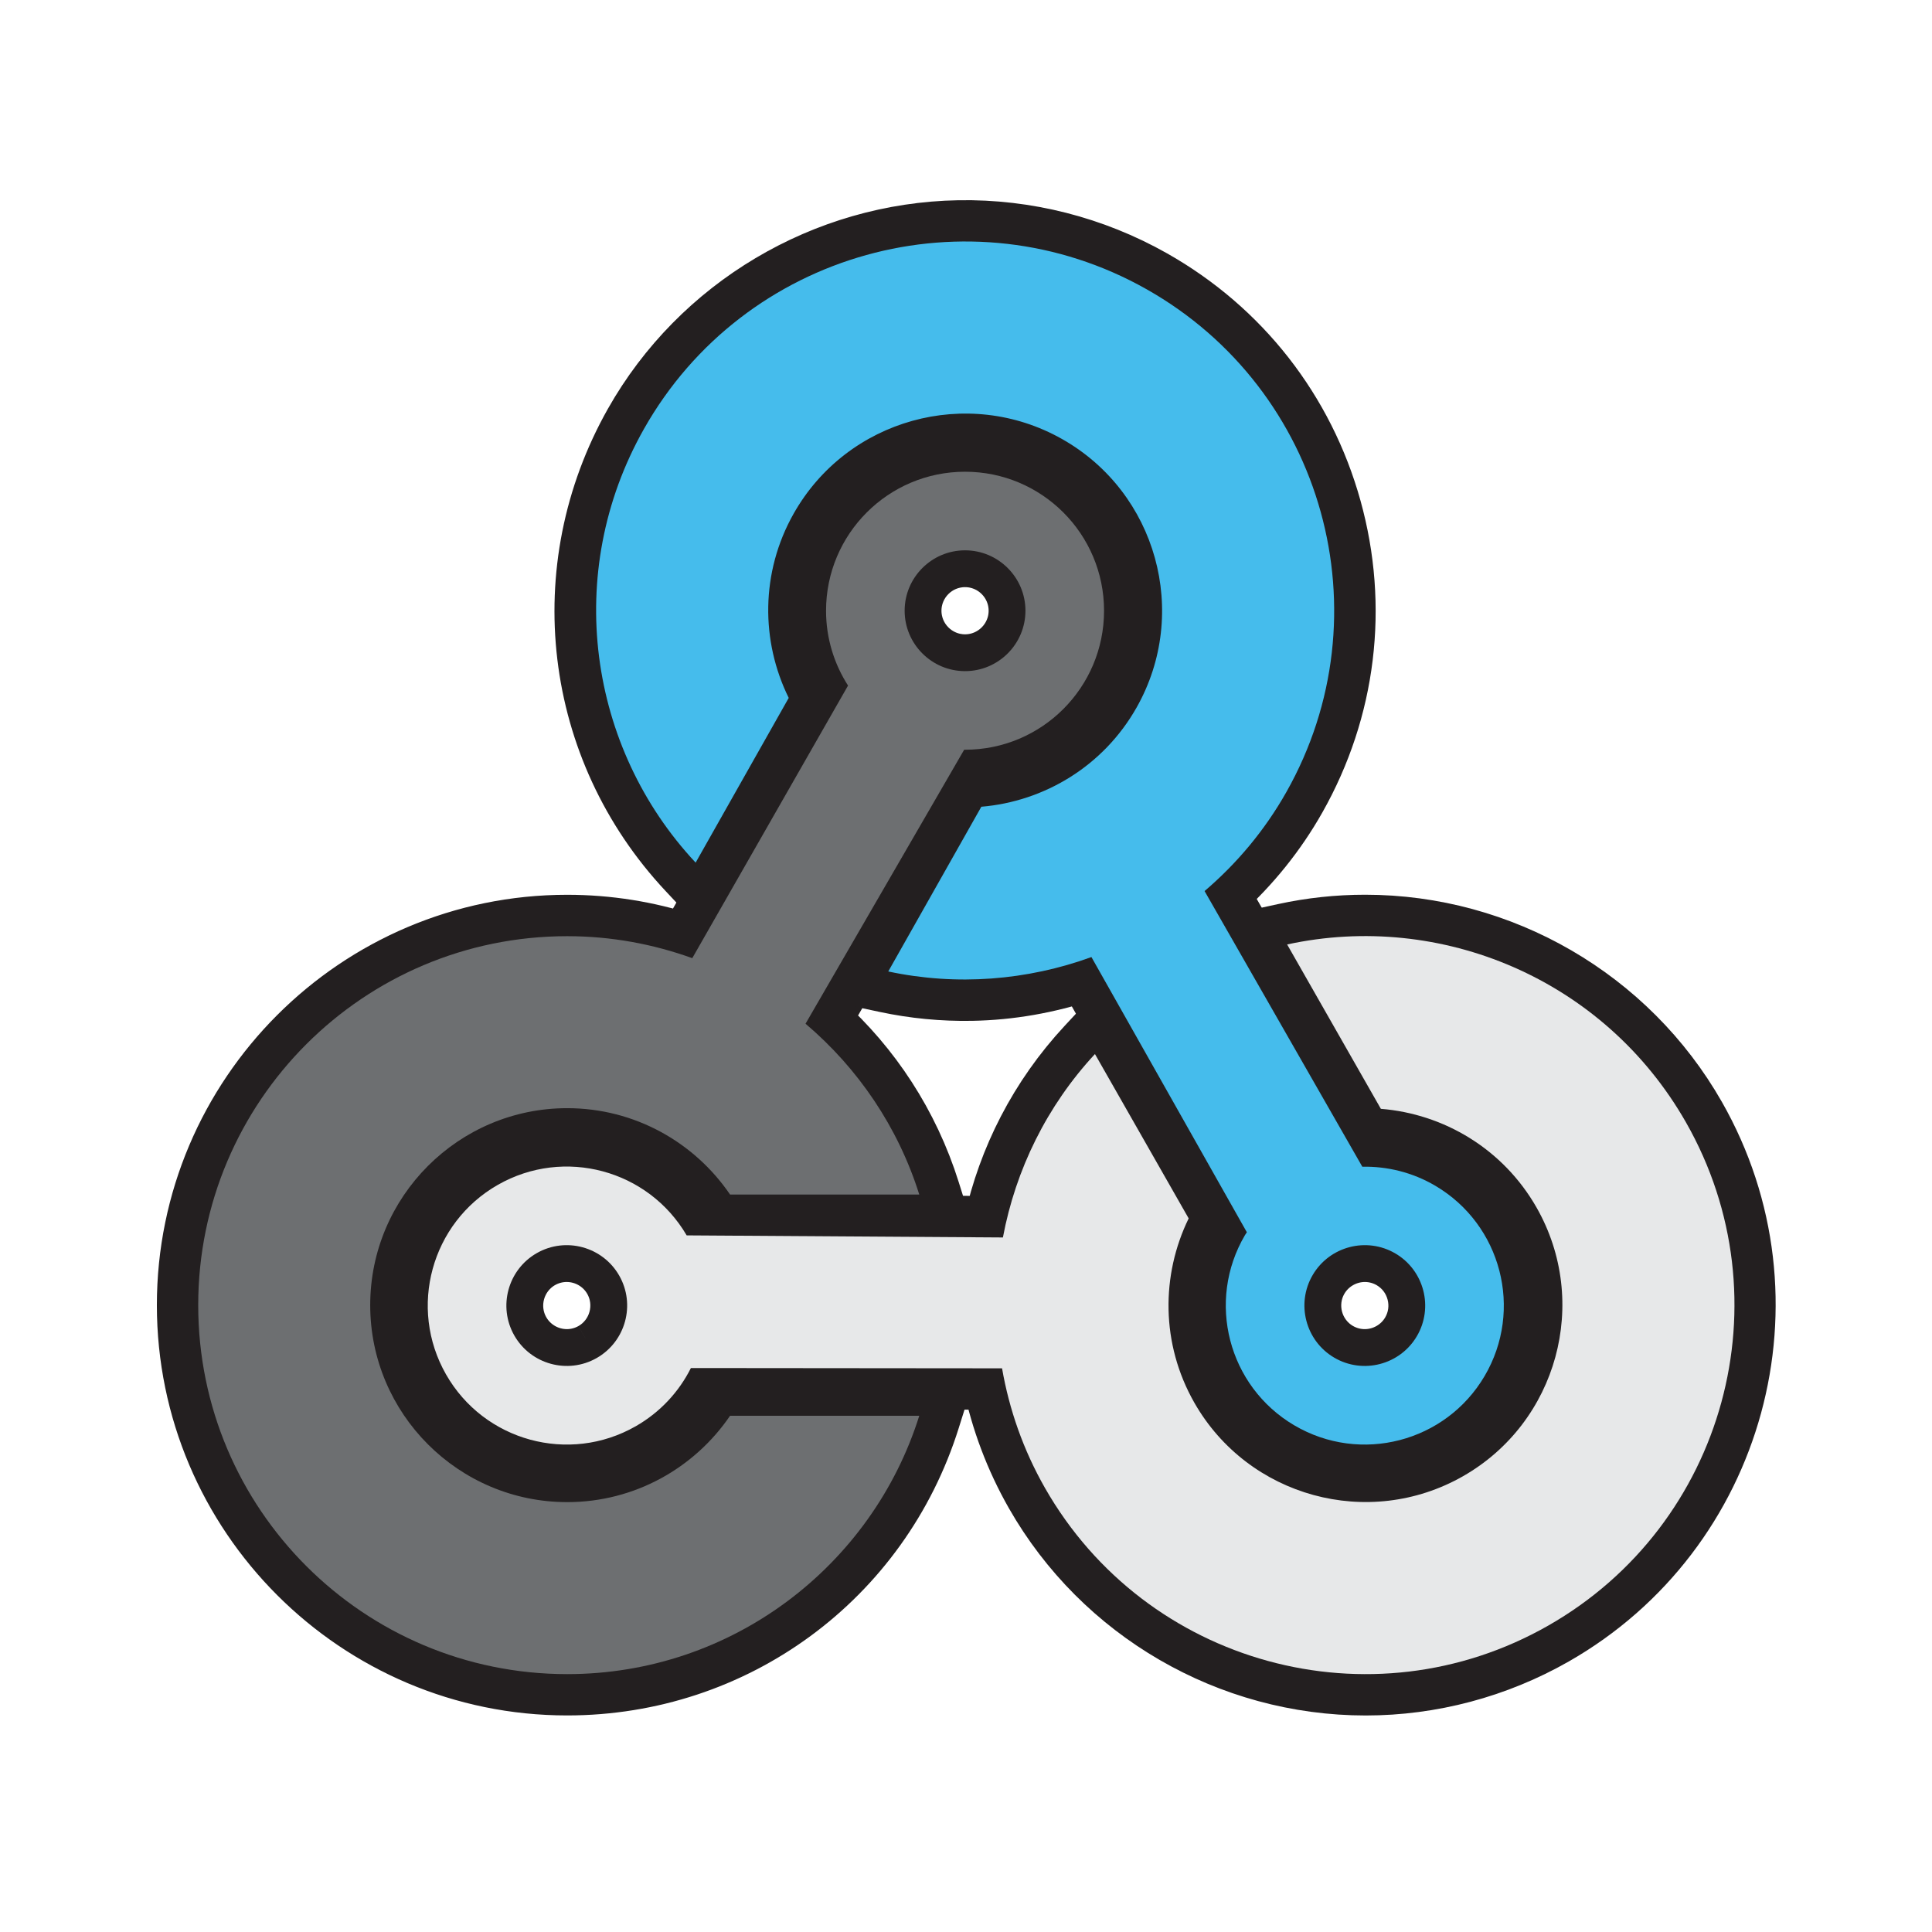
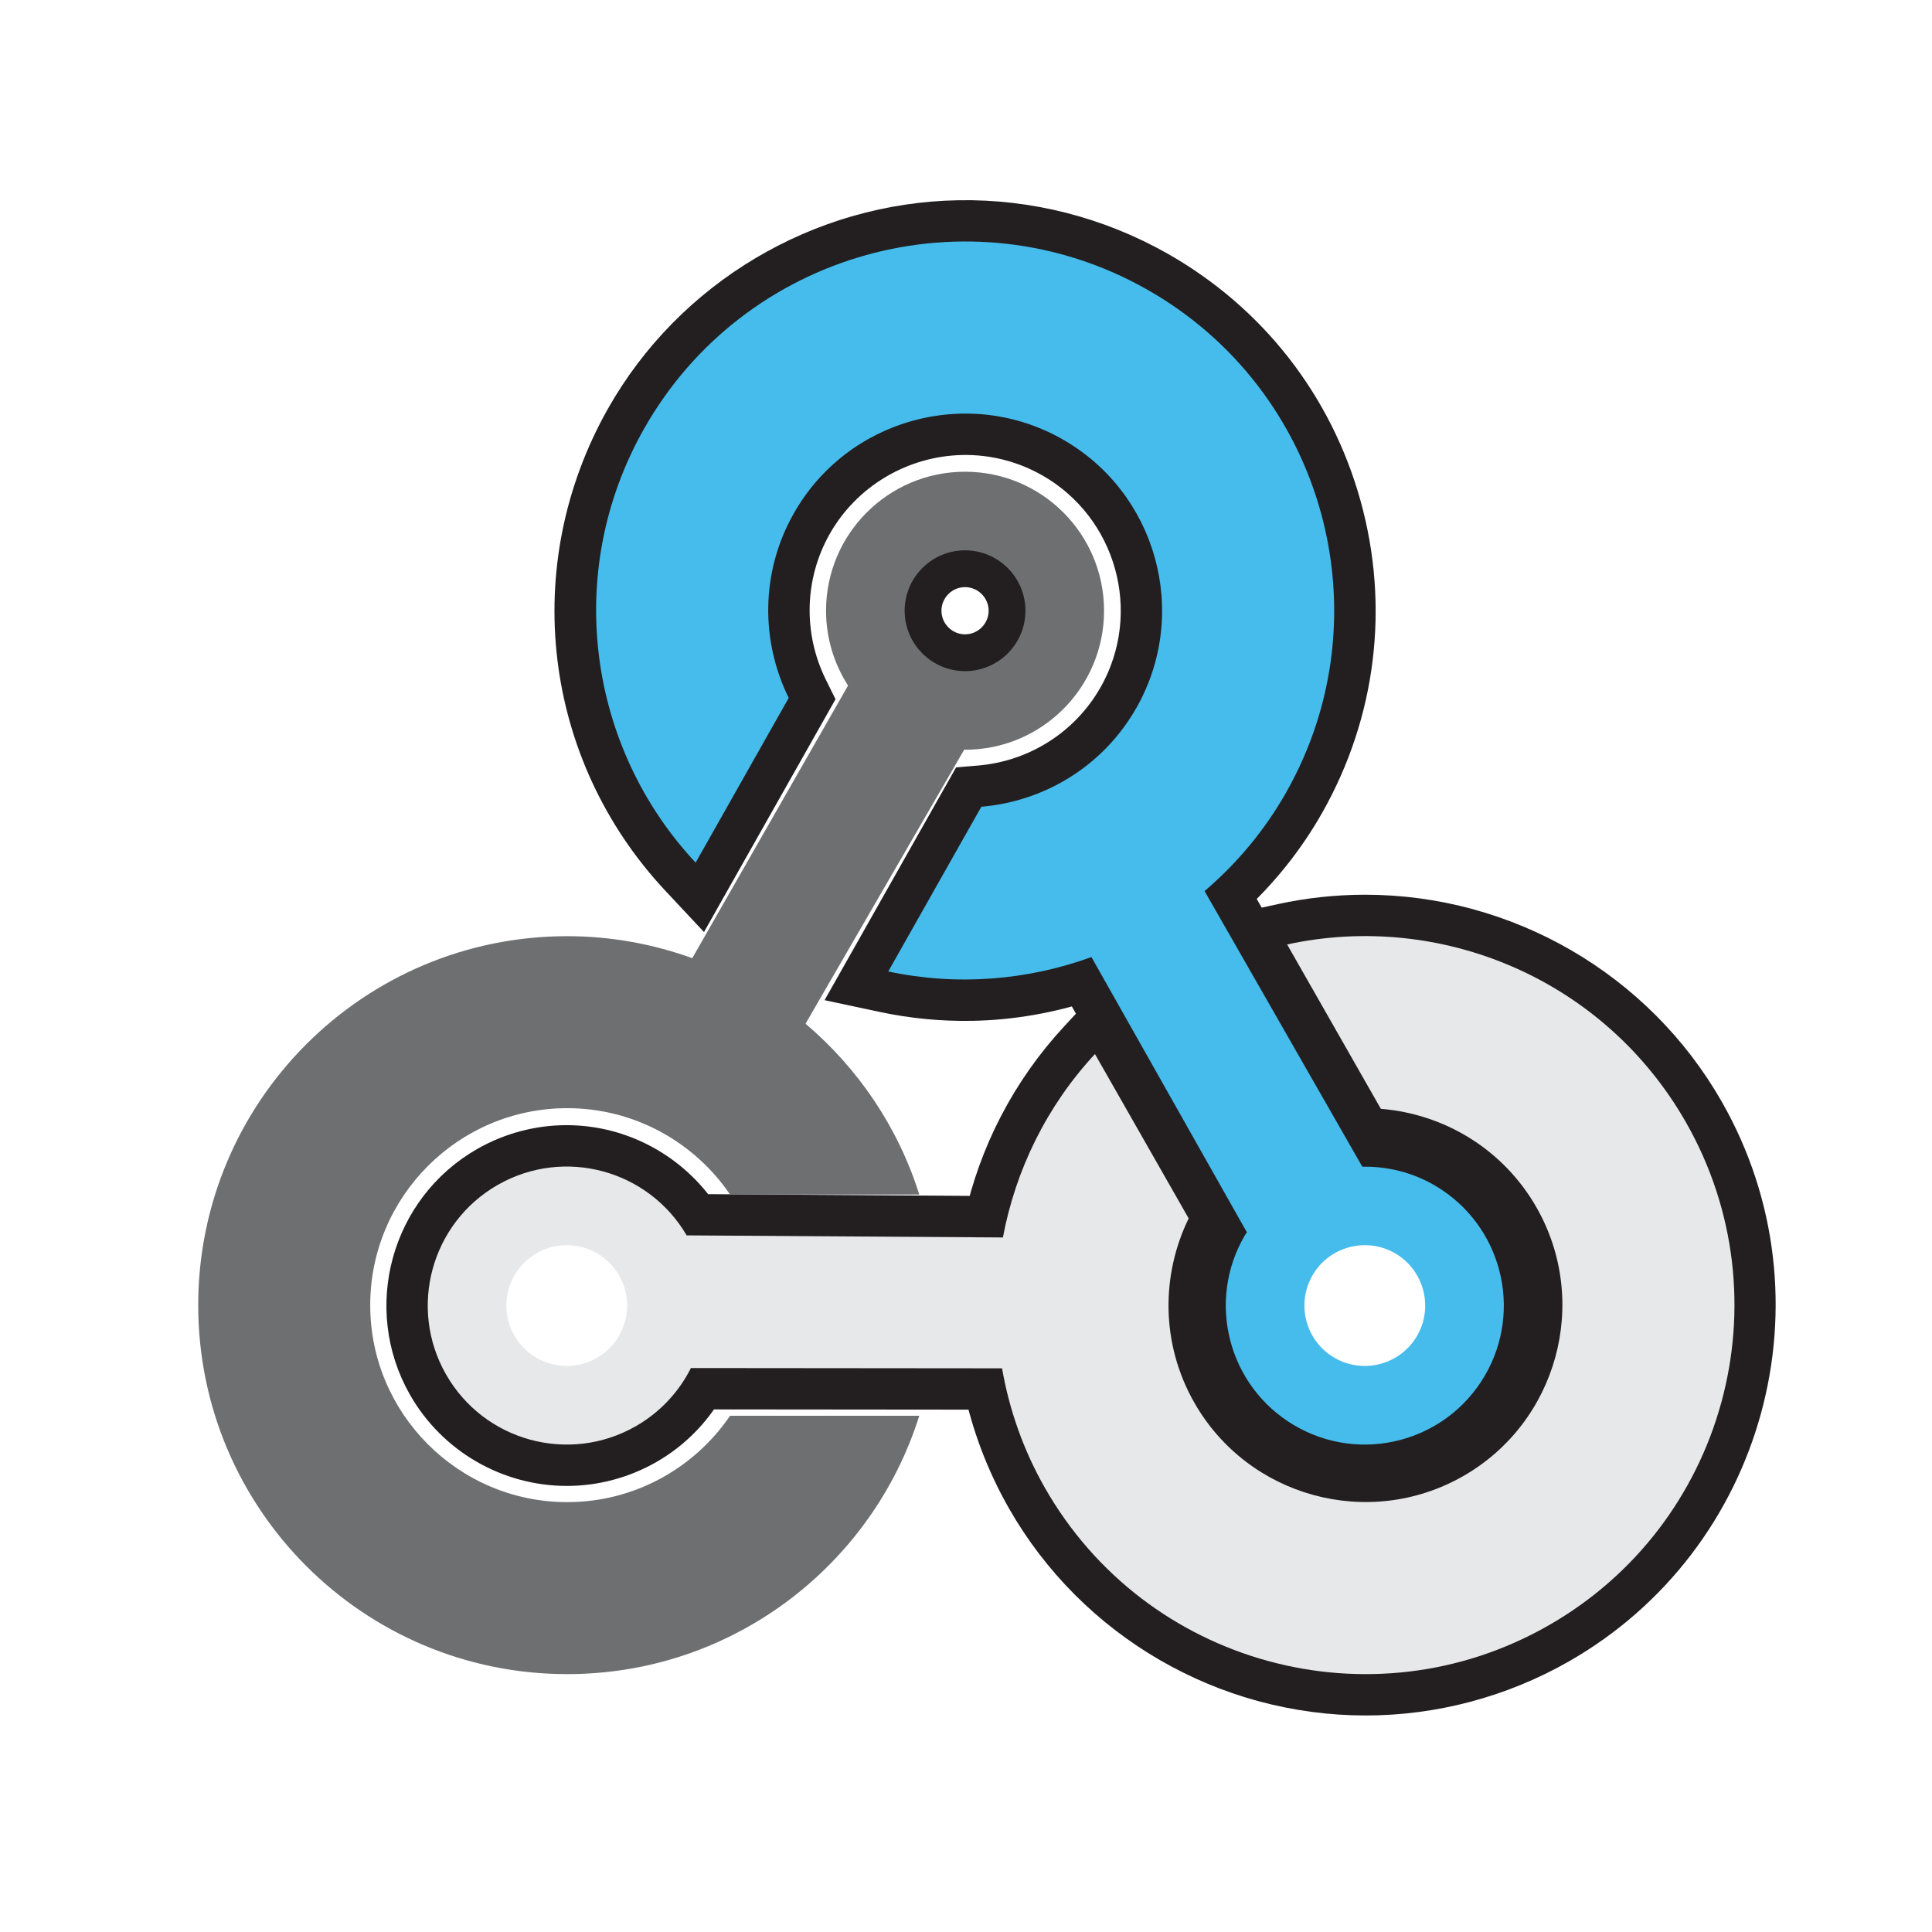
<svg xmlns="http://www.w3.org/2000/svg" xmlns:ns1="http://sodipodi.sourceforge.net/DTD/sodipodi-0.dtd" xmlns:ns2="http://www.inkscape.org/namespaces/inkscape" version="1.1" id="svg2" xml:space="preserve" width="852" height="852" viewBox="0 0 852 852" ns1:docname="arco welding logo no text thick outline.svg" ns2:version="0.92.3 (2405546, 2018-03-11)">
  <defs id="defs6">
    <clipPath clipPathUnits="userSpaceOnUse" id="clipPath16">
-       <path d="M 0,639 H 837 V 0 H 0 Z" id="path14" ns2:connector-curvature="0" />
-     </clipPath>
+       </clipPath>
  </defs>
  <ns1:namedview id="namedview4" pagecolor="#ffffff" bordercolor="#666666" borderopacity="1.0" ns2:pageshadow="2" ns2:pageopacity="0.0" ns2:pagecheckerboard="0" showgrid="false" ns2:zoom="0.55399061" ns2:cx="613.2102" ns2:cy="428.28331" ns2:window-width="1920" ns2:window-height="1017" ns2:window-x="1912" ns2:window-y="-8" ns2:window-maximized="1" ns2:current-layer="g8" />
  <g id="g8" ns2:groupmode="layer" ns2:label="arco welding logo" transform="matrix(1.333,0,0,-1.333,0,852)">
    <g id="g18" transform="matrix(0.974,0,0,0.974,319.262,452.416)" style="stroke:#231f20;stroke-width:15.401;stroke-miterlimit:4;stroke-dasharray:none;stroke-opacity:1;fill:#231f20;fill-opacity:1">
      <path d="m 0,0 c 8.664,0 15.712,-7.048 15.712,-15.71 0,-8.664 -7.048,-15.711 -15.712,-15.711 -8.66,0 -15.707,7.047 -15.707,15.711 C -15.707,-7.048 -8.66,0 0,0 m 0.002,-36.227 c 11.313,0 20.517,9.204 20.517,20.516 0,11.313 -9.204,20.517 -20.517,20.517 -11.313,0 -20.516,-9.204 -20.516,-20.517 0,-11.312 9.203,-20.516 20.516,-20.516" style="fill:#231f20;fill-opacity:1;fill-rule:nonzero;stroke:#231f20;stroke-width:15.401;stroke-miterlimit:4;stroke-dasharray:none;stroke-opacity:1" id="path20" ns2:connector-curvature="0" />
    </g>
    <g id="g22" transform="matrix(0.974,0,0,0.974,304.119,170.797)" style="stroke:#231f20;stroke-width:18.481;stroke-miterlimit:4;stroke-dasharray:none;stroke-opacity:1">
-       <path d="m 0,0 c -15.963,-50.856 -63.463,-87.751 -119.586,-87.751 -69.215,0 -125.324,56.109 -125.324,125.323 0,69.215 56.109,125.324 125.324,125.324 14.927,0 29.21,-2.678 42.486,-7.466 l 52.908,92.587 c -4.707,7.343 -7.471,16.052 -7.471,25.422 0,26.074 21.138,47.212 47.213,47.212 26.075,0 47.213,-21.138 47.213,-47.212 0,-26.075 -21.138,-47.213 -47.213,-47.213 -0.098,0 -0.193,0.014 -0.291,0.015 L -38.63,133.16 C -20.777,118.021 -7.179,98.018 0,75.145 h -64.265 c -12.053,17.689 -32.349,29.333 -55.321,29.333 -36.893,0 -66.906,-30.013 -66.906,-66.906 0,-36.891 30.013,-66.905 66.906,-66.905 22.972,0 43.268,11.644 55.321,29.333 z m -68.237,2.708 c -11.619,-17.055 -30.816,-27.235 -51.351,-27.235 -34.243,0 -62.099,27.856 -62.099,62.099 0,34.244 27.856,62.1 62.099,62.1 20.535,0 39.732,-10.18 51.351,-27.235 l 1.429,-2.098 H 6.546 l -1.96,6.244 C -2.59,99.445 -15.591,119.1 -32.425,134.286 l 50.523,87.264 c 27.494,1.342 49.469,24.066 49.469,51.89 0,28.681 -23.337,52.017 -52.019,52.017 -28.682,0 -52.015,-23.336 -52.015,-52.017 0,-9.255 2.456,-17.935 6.71,-25.472 l -49.492,-86.616 c -12.763,4.124 -26.327,6.351 -40.339,6.351 -71.75,0 -130.126,-58.376 -130.126,-130.131 0,-71.754 58.376,-130.13 130.126,-130.13 57.164,0 107.068,36.62 124.174,91.12 l 1.96,6.244 h -73.354 z" style="fill:#231f20;fill-opacity:1;fill-rule:nonzero;stroke:#231f20;stroke-width:18.481;stroke-miterlimit:4;stroke-dasharray:none;stroke-opacity:1" id="path24" ns2:connector-curvature="0" />
-     </g>
+       </g>
    <g id="g26" transform="matrix(0.974,0,0,0.974,195.083,193.952)" style="stroke:#231f20;stroke-opacity:1;stroke-width:15.401;stroke-miterlimit:4;stroke-dasharray:none">
-       <path d="m 0,0 c -2.359,-1.347 -5.04,-2.06 -7.747,-2.06 -5.653,0 -10.898,3.038 -13.683,7.926 -4.289,7.526 -1.66,17.141 5.866,21.43 2.359,1.347 5.04,2.059 7.747,2.059 5.653,0 10.898,-3.037 13.683,-7.925 C 10.154,13.904 7.526,4.289 0,0 m -17.945,31.471 c -9.827,-5.604 -13.263,-18.158 -7.659,-27.986 5.603,-9.827 18.158,-13.263 27.985,-7.66 9.827,5.604 13.263,18.159 7.659,27.986 -5.603,9.827 -18.157,13.263 -27.985,7.66" style="fill:#231f20;fill-opacity:1;fill-rule:nonzero;stroke:#231f20;stroke-opacity:1;stroke-width:15.401;stroke-miterlimit:4;stroke-dasharray:none" id="path28" ns2:connector-curvature="0" />
-     </g>
+       </g>
    <g id="g30" transform="matrix(0.974,0,0,0.974,512.179,101.362)" style="stroke:#231f20;stroke-opacity:1;stroke-width:18.481;stroke-miterlimit:4;stroke-dasharray:none">
      <path d="m 0,0 c -60.126,-34.285 -136.662,-13.337 -170.948,46.789 -7.394,12.967 -12.143,26.702 -14.559,40.606 l -105.687,0.096 c -4.032,-8.03 -10.385,-15.006 -18.776,-19.791 -22.651,-12.916 -51.484,-5.024 -64.4,17.627 -12.916,22.651 -5.024,51.484 17.626,64.4 22.496,12.827 51.071,5.115 64.114,-17.178 l 107.413,-0.704 c 4.307,23.008 14.948,44.729 31.261,62.295 l 31.834,-55.827 c -9.396,-19.232 -9.457,-42.631 1.922,-62.587 18.274,-32.048 59.215,-43.253 91.263,-24.979 32.047,18.275 43.253,59.215 24.978,91.263 -11.379,19.956 -31.548,31.819 -52.885,33.527 l -31.834,55.826 C -36.592,242.689 18.987,219.702 46.788,170.947 81.074,110.821 60.126,34.285 0,0 m 50.964,173.328 c -23.102,40.514 -66.462,65.685 -113.154,65.685 -9.242,0 -18.497,-0.991 -27.509,-2.951 l -6.396,-1.39 36.334,-63.725 2.533,-0.2 C -36.659,169.1 -18.305,157.469 -8.133,139.628 0.07,125.245 2.173,108.499 -2.211,92.483 -6.595,76.463 -16.932,63.124 -31.319,54.925 c -9.341,-5.328 -19.939,-8.143 -30.65,-8.143 -22.325,0 -43.038,12.001 -54.057,31.324 -10.172,17.836 -10.837,39.553 -1.777,58.102 l 1.112,2.281 -36.329,63.716 -4.454,-4.792 c -16.307,-17.56 -26.942,-38.59 -31.796,-60.737 l -100.792,0.662 c -9.581,14.472 -25.83,23.404 -43.338,23.404 -8.981,0 -17.876,-2.368 -25.723,-6.839 -24.915,-14.213 -33.631,-46.041 -19.423,-70.956 9.238,-16.198 26.571,-26.257 45.233,-26.261 h 0.004 c 8.977,0 17.871,2.368 25.719,6.839 8.29,4.729 14.738,11.432 19.194,19.158 l 98.81,-0.091 c 2.74,-13.128 7.523,-26.013 14.463,-38.183 23.107,-40.517 66.466,-65.693 113.163,-65.693 22.464,0 44.715,5.918 64.342,17.107 62.33,35.547 84.125,115.175 48.582,177.505" style="fill:#231f20;fill-opacity:1;fill-rule:nonzero;stroke:#231f20;stroke-width:18.481;stroke-miterlimit:4;stroke-dasharray:none;stroke-opacity:1" id="path32" ns2:connector-curvature="0" />
    </g>
    <g id="g34" transform="matrix(0.974,0,0,0.974,459.279,220.431)" style="stroke:#231f20;stroke-opacity:1;stroke-width:15.401;stroke-miterlimit:4;stroke-dasharray:none">
-       <path d="m 0,0 c 3.606,-2.125 6.174,-5.536 7.23,-9.603 1.056,-4.067 0.465,-8.294 -1.66,-11.905 -2.807,-4.775 -8.008,-7.739 -13.569,-7.739 -2.785,0 -5.532,0.752 -7.939,2.168 -7.465,4.393 -9.967,14.044 -5.575,21.509 2.812,4.771 8.013,7.738 13.575,7.738 C -5.153,2.168 -2.407,1.417 0,0 m -25.653,-3.134 c -5.737,-9.75 -2.473,-22.35 7.277,-28.087 9.75,-5.738 22.35,-2.473 28.088,7.276 5.737,9.75 2.473,22.35 -7.277,28.088 -9.75,5.737 -22.35,2.473 -28.088,-7.277" style="fill:#231f20;fill-opacity:1;fill-rule:nonzero;stroke:#231f20;stroke-opacity:1;stroke-width:15.401;stroke-miterlimit:4;stroke-dasharray:none" id="path36" ns2:connector-curvature="0" />
-     </g>
+       </g>
    <path ns2:connector-curvature="0" id="path40" style="fill:#231f20;fill-opacity:1;fill-rule:nonzero;stroke:#231f20;stroke-width:18;stroke-miterlimit:4;stroke-dasharray:none;stroke-opacity:1" d="m 213.037,497.217 c 33.162,58.691 107.625,79.385 166.316,46.223 58.691,-33.163 79.385,-107.625 46.222,-166.316 -7.237,-12.809 -16.488,-23.738 -27.066,-32.762 l 52.181,-91.189 c 8.208,0.156 16.555,-1.83 24.149,-6.3 21.887,-12.88 29.188,-41.064 16.308,-62.952 -12.88,-21.887 -41.064,-29.188 -62.951,-16.309 -21.888,12.881 -29.189,41.065 -16.31,62.953 0.19,0.322 0.414,0.611 0.611,0.926 l -51.414,91.039 c -21.258,-7.733 -44.555,-9.6 -67.214,-4.767 l 30.792,54.494 c 20.774,1.745 40.372,13.376 51.379,32.855 17.675,31.283 6.606,71.113 -24.677,88.79 -31.282,17.676 -71.113,6.606 -88.789,-24.676 -11.007,-19.48 -10.859,-42.27 -1.633,-60.965 l -30.792,-54.494 c -35.475,37.902 -44.001,95.858 -17.111,143.448 m 18.05,-151.301 35.145,62.2 -1.098,2.22 c -8.892,18.02 -8.328,39.174 1.511,56.589 10.492,18.567 30.306,30.332 51.706,30.709 10.722,0.189 21.343,-2.509 30.71,-7.802 29.037,-16.409 39.307,-53.38 22.905,-82.414 -9.84,-17.412 -27.674,-28.813 -47.699,-30.494 l -2.468,-0.207 -35.141,-62.197 6.232,-1.329 c 9.352,-1.999 18.95,-2.922 28.534,-2.753 12.898,0.227 25.501,2.496 37.465,6.458 l 48.218,-85.381 c -13.048,-23.867 -4.893,-54.041 18.715,-67.933 7.791,-4.583 16.66,-7.004 25.649,-7.009 h 0.005 c 17.893,0 34.638,9.573 43.702,24.977 14.169,24.075 6.112,55.193 -17.964,69.361 -7.244,4.261 -15.43,6.566 -23.772,6.882 l -48.991,85.61 c 9.907,8.963 18.471,19.516 25.198,31.422 16.653,29.474 20.834,63.668 11.77,96.286 -9.069,32.618 -30.294,59.751 -59.767,76.405 -19.687,11.124 -41.978,16.795 -64.462,16.399 -44.758,-0.787 -86.231,-25.462 -108.229,-64.393 -27.392,-48.473 -20.248,-108.331 17.768,-148.949 z" />
    <g id="g42" transform="matrix(0.974,0,0,0.974,319.264,457.096)">
      <path d="m 0,0 c 11.313,0 20.516,-9.203 20.516,-20.516 0,-11.313 -9.203,-20.517 -20.516,-20.517 -11.313,0 -20.516,9.204 -20.516,20.517 C -20.516,-9.203 -11.313,0 0,0 m -135.136,-323.288 c -36.893,0 -66.906,30.014 -66.906,66.906 0,36.892 30.013,66.905 66.906,66.905 22.972,0 43.268,-11.644 55.321,-29.333 h 64.265 c -7.179,22.873 -20.777,42.876 -38.63,58.015 l 53.889,93.081 c 0.098,-0.001 0.193,-0.015 0.291,-0.015 26.075,0 47.213,21.138 47.213,47.213 0,26.074 -21.138,47.212 -47.213,47.212 -26.075,0 -47.213,-21.138 -47.213,-47.212 0,-9.37 2.764,-18.079 7.471,-25.422 l -52.908,-92.587 c -13.276,4.788 -27.559,7.466 -42.486,7.466 -69.215,0 -125.324,-56.109 -125.324,-125.323 0,-69.215 56.109,-125.324 125.324,-125.324 56.123,0 103.623,36.895 119.586,87.751 h -64.265 c -12.053,-17.689 -32.349,-29.333 -55.321,-29.333" style="fill:#6d6f71;fill-opacity:1;fill-rule:nonzero;stroke:none" id="path44" ns2:connector-curvature="0" />
    </g>
    <g id="g46" transform="matrix(0.974,0,0,0.974,197.402,189.886)">
      <path d="m 0,0 c -9.827,-5.604 -22.382,-2.168 -27.985,7.66 -5.604,9.827 -2.168,22.381 7.659,27.985 9.828,5.604 22.382,2.168 27.986,-7.659 C 13.263,18.158 9.827,5.604 0,0 m 369.982,80.056 c -27.801,48.754 -83.38,71.741 -135.466,60.416 L 266.35,84.645 c 21.336,-1.707 41.506,-13.571 52.885,-33.526 18.274,-32.048 7.069,-72.988 -24.979,-91.263 -32.048,-18.275 -72.988,-7.069 -91.262,24.979 -11.38,19.955 -11.318,43.355 -1.922,62.587 l -31.834,55.827 C 152.925,85.682 142.284,63.962 137.977,40.953 L 30.564,41.658 C 17.52,63.951 -11.054,71.663 -33.55,58.836 -56.201,45.92 -64.092,17.087 -51.176,-5.564 -38.26,-28.215 -9.427,-36.107 13.224,-23.191 21.615,-18.406 27.968,-11.43 32,-3.4 l 105.686,-0.096 c 2.417,-13.905 7.166,-27.64 14.56,-40.607 34.286,-60.126 110.822,-81.074 170.948,-46.788 60.126,34.285 81.074,110.821 46.788,170.947" style="fill:#e7e8e9;fill-opacity:1;fill-rule:nonzero;stroke:none" id="path48" ns2:connector-curvature="0" />
    </g>
    <g id="g50" transform="matrix(0.974,0,0,0.974,468.738,197.11)">
      <path d="m 0,0 c -5.738,-9.75 -18.338,-13.014 -28.087,-7.276 -9.75,5.737 -13.015,18.337 -7.277,28.087 5.738,9.75 18.338,13.014 28.087,7.276 C 2.473,22.35 5.737,9.75 0,0 m -213.354,216.799 c -9.472,19.195 -9.625,42.595 1.676,62.595 18.149,32.119 59.044,43.485 91.164,25.336 32.119,-18.148 43.485,-59.044 25.336,-91.163 -11.301,-20.001 -31.423,-31.943 -52.753,-33.735 l -31.615,-55.951 c 23.266,-4.963 47.185,-3.046 69.012,4.894 l 52.789,-93.473 c -0.202,-0.324 -0.432,-0.62 -0.627,-0.951 -13.224,-22.473 -5.727,-51.411 16.745,-64.635 22.472,-13.225 51.41,-5.728 64.635,16.744 13.224,22.473 5.727,51.411 -16.745,64.635 -7.796,4.589 -16.367,6.628 -24.794,6.468 l -53.576,93.627 c 10.861,9.265 20.359,20.487 27.79,33.638 34.049,60.26 12.801,136.713 -47.459,170.763 -60.26,34.049 -136.713,12.801 -170.763,-47.459 -27.609,-48.863 -18.855,-108.368 17.57,-147.284 z" style="fill:#45bcec;fill-opacity:1;fill-rule:nonzero;stroke:none" id="path52" ns2:connector-curvature="0" />
    </g>
  </g>
</svg>